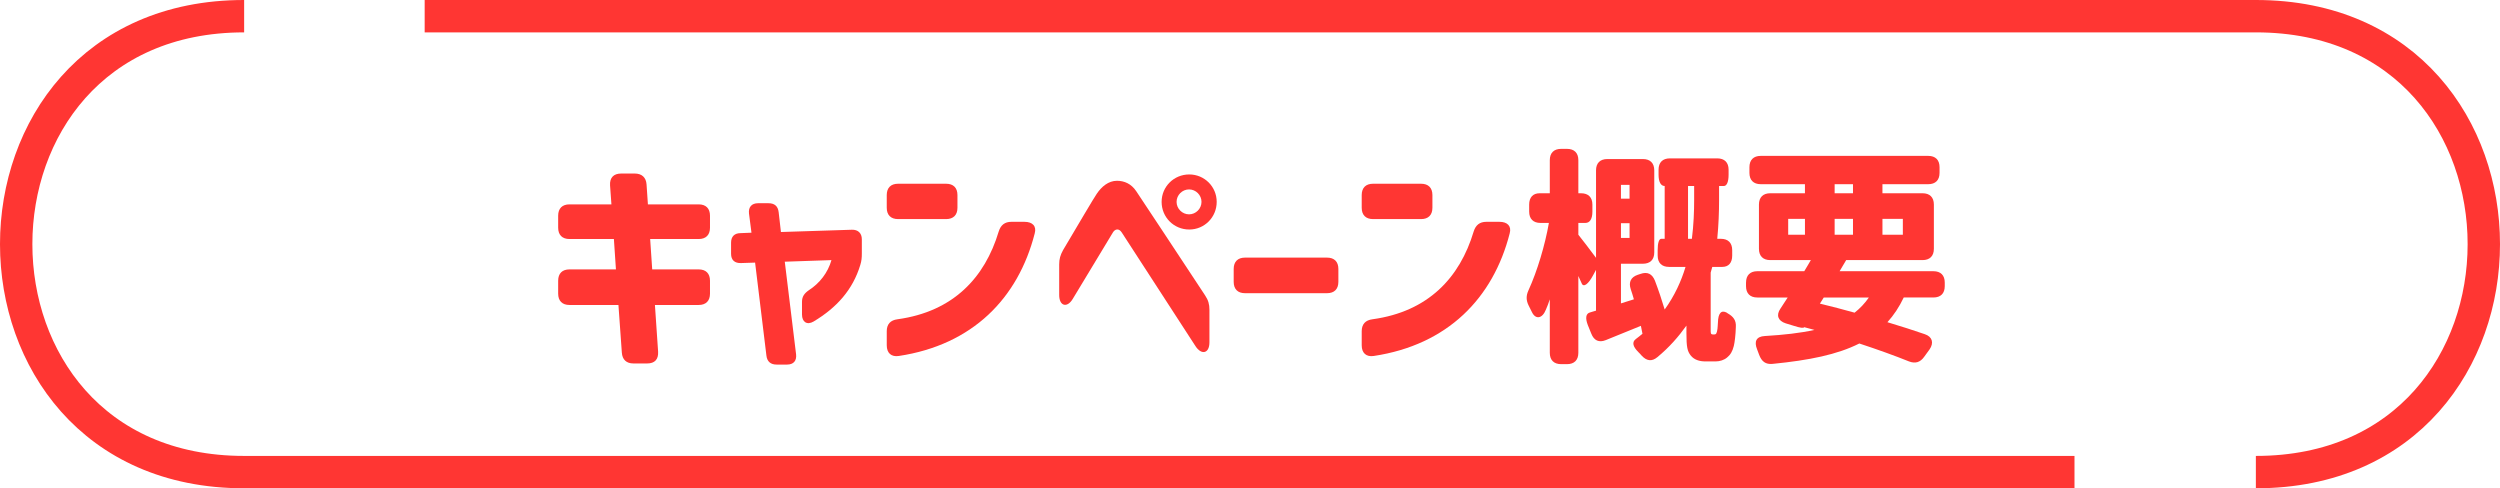
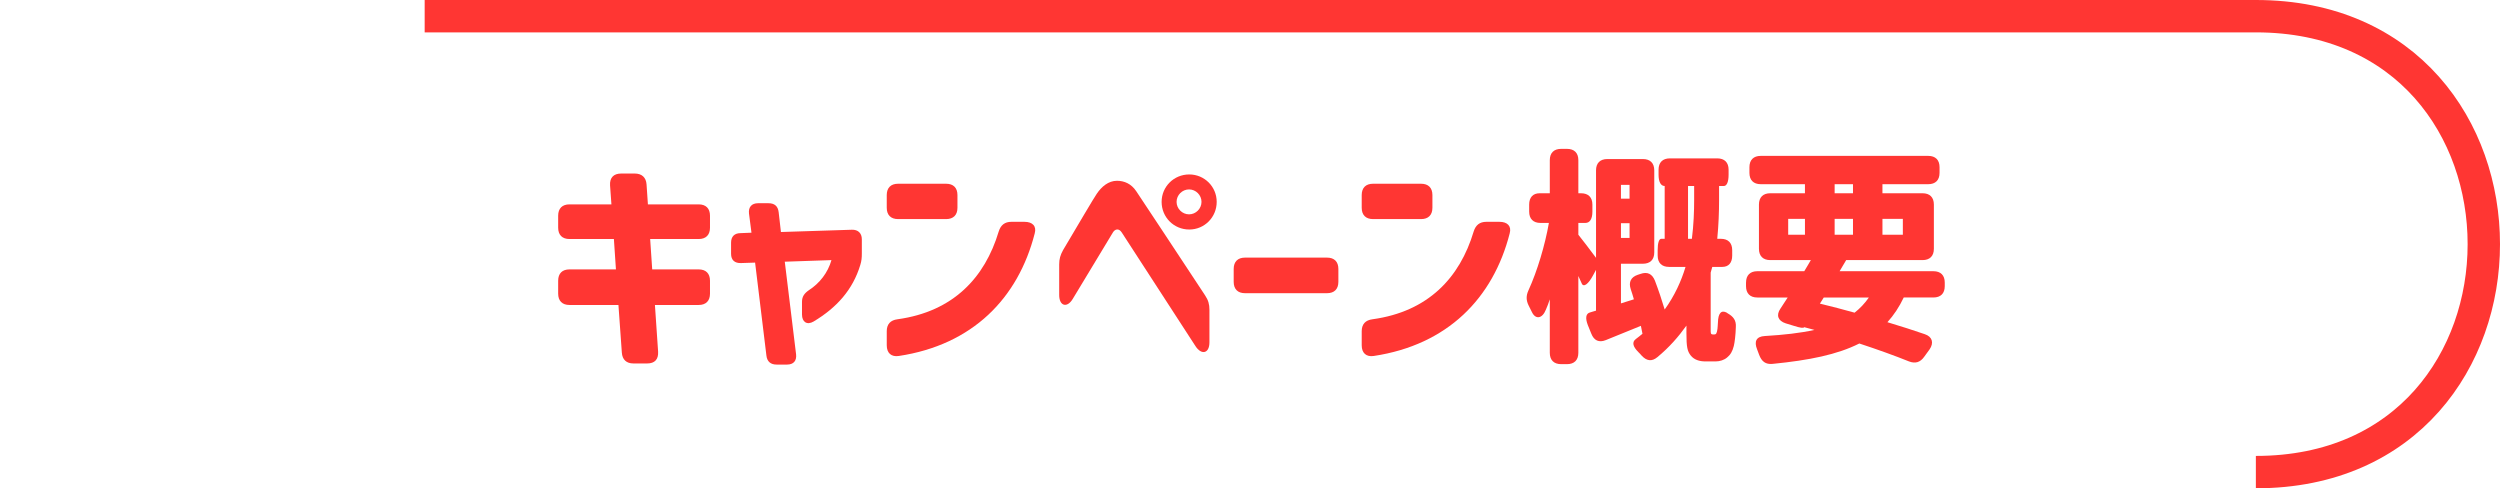
<svg xmlns="http://www.w3.org/2000/svg" id="_レイヤー_2" width="308.899" height="60.333" viewBox="0 0 308.899 60.333">
  <defs>
    <style>.cls-1{fill:none;stroke:#ff3633;stroke-miterlimit:10;stroke-width:4px;}.cls-2{fill:#ff3633;}</style>
  </defs>
  <path class="cls-1" d="M278.733,58.333c37.555,0,37.555-56.333,0-56.333H52.472" />
-   <path class="cls-1" d="M256.323,58.333H30.166C-7.389,58.333-7.389,2,30.166,2" />
  <path class="cls-2" d="M76.834,43.564l-.42-5.881h-6.047c-.896,0-1.4-.504-1.4-1.4v-1.596c0-.896.504-1.4,1.4-1.4h5.738l-.252-3.752h-5.486c-.896,0-1.4-.504-1.4-1.4v-1.482c0-.896.504-1.4,1.4-1.4h5.18l-.168-2.352c-.057-.953.447-1.457,1.371-1.457h1.68c.869,0,1.4.477,1.457,1.344l.168,2.465h6.271c.896,0,1.4.504,1.4,1.4v1.482c0,.896-.504,1.4-1.4,1.4h-5.992l.252,3.752h5.74c.896,0,1.4.504,1.4,1.4v1.596c0,.896-.504,1.4-1.4,1.4h-5.404l.393,5.768c.057.953-.42,1.457-1.344,1.457h-1.709c-.867,0-1.371-.477-1.428-1.344Z" />
  <path class="cls-2" d="M94.697,43.927l-1.398-11.48-1.736.057c-.785.027-1.232-.365-1.232-1.148v-1.371c0-.756.42-1.178,1.176-1.178l1.344-.055-.307-2.381c-.084-.783.336-1.26,1.119-1.26h1.287c.758,0,1.178.365,1.262,1.121l.279,2.436,8.764-.281c.756-.027,1.232.42,1.232,1.178v1.734c0,.533-.027.924-.195,1.457-.926,3.051-2.912,5.264-5.77,6.973-.811.475-1.428.055-1.428-.869v-1.568c0-.643.281-1.035.84-1.428,1.344-.867,2.352-2.156,2.801-3.725l-5.768.197,1.398,11.451c.084.785-.307,1.26-1.119,1.26h-1.287c-.729,0-1.178-.363-1.262-1.119Z" />
  <path class="cls-2" d="M109.566,25.671v-1.568c0-.896.504-1.4,1.4-1.4h5.936c.895,0,1.4.504,1.4,1.4v1.568c0,.896-.506,1.4-1.4,1.4h-5.936c-.896,0-1.4-.504-1.4-1.4ZM109.566,40.931c0-.867.447-1.373,1.344-1.484,6.887-.951,10.779-5.152,12.488-10.836.252-.812.756-1.203,1.566-1.203h1.625c.98,0,1.512.531,1.26,1.428-2.043,8.008-7.672,13.775-16.799,15.148-.926.139-1.484-.365-1.484-1.316v-1.736Z" />
  <path class="cls-2" d="M130.873,32.671c0-.672.141-1.148.477-1.764,2.127-3.584,3.752-6.357,4.172-6.973.588-.867,1.428-1.596,2.492-1.596.896,0,1.764.363,2.379,1.287.926,1.4,4.816,7.252,8.514,12.881.391.588.531,1.092.531,1.764v4.031c0,1.373-.98,1.625-1.736.449-3.584-5.516-5.627-8.652-9.1-14.029-.363-.559-.84-.42-1.092,0l-4.957,8.205c-.699,1.176-1.68.896-1.68-.477v-3.779ZM143.529,24.943c0-1.875,1.512-3.389,3.416-3.389,1.877,0,3.389,1.514,3.389,3.389,0,1.904-1.512,3.416-3.389,3.416-1.904,0-3.416-1.512-3.416-3.416ZM146.918,26.484c.84,0,1.539-.701,1.539-1.541s-.699-1.539-1.539-1.539-1.541.699-1.541,1.539.701,1.541,1.541,1.541Z" />
  <path class="cls-2" d="M152.434,34.827v-1.596c0-.896.504-1.4,1.398-1.4h10.137c.896,0,1.4.504,1.4,1.4v1.596c0,.895-.504,1.4-1.4,1.4h-10.137c-.895,0-1.398-.506-1.398-1.4Z" />
  <path class="cls-2" d="M168.252,25.671v-1.568c0-.896.504-1.4,1.4-1.4h5.936c.896,0,1.4.504,1.4,1.4v1.568c0,.896-.504,1.4-1.4,1.4h-5.936c-.896,0-1.4-.504-1.4-1.4ZM168.252,40.931c0-.867.449-1.373,1.344-1.484,6.889-.951,10.781-5.152,12.488-10.836.252-.812.756-1.203,1.568-1.203h1.623c.98,0,1.514.531,1.262,1.428-2.045,8.008-7.672,13.775-16.801,15.148-.924.139-1.484-.365-1.484-1.316v-1.736Z" />
  <path class="cls-2" d="M191.381,27.546h-1.037c-.896,0-1.4-.504-1.4-1.398v-.869c0-.896.477-1.4,1.289-1.4h1.26v-4.088c0-.895.504-1.398,1.4-1.398h.727c.896,0,1.4.504,1.4,1.398v4.088h.336c.896,0,1.4.504,1.4,1.4v.869c0,.895-.309,1.398-.867,1.398h-.869v1.457c.42.504,1.512,1.959,2.184,2.855v-10.809c0-.895.504-1.398,1.4-1.398h4.396c.896,0,1.4.504,1.4,1.398v10.137c0,.896-.504,1.4-1.4,1.4h-2.717v4.9l1.598-.504c-.113-.42-.252-.84-.393-1.262-.281-.867.027-1.482.867-1.764l.336-.111c.869-.309,1.457,0,1.793.84.447,1.176.867,2.436,1.203,3.557,1.232-1.709,2.045-3.5,2.576-5.264h-2.043c-.896,0-1.4-.504-1.4-1.4v-.672c0-.896.168-1.4.447-1.4h.42v-6.523c-.475,0-.756-.504-.756-1.4v-.617c0-.895.504-1.398,1.4-1.398h5.852c.896,0,1.4.504,1.4,1.398v.617c0,.896-.225,1.4-.588,1.4h-.588v1.764c0,1.4-.057,3.023-.225,4.76h.449c.895,0,1.398.504,1.398,1.4v.672c0,.896-.447,1.4-1.23,1.4h-1.232l-.197.699v7.111c0,.141,0,.309.029.393.027.111.139.141.252.141h.168c.111,0,.195-.029.252-.141.055-.084.111-.309.139-.561.029-.195.029-.447.057-.783.027-1.148.42-1.568,1.092-1.205l.113.084c.699.393,1.062.869,1.008,1.682-.029,1.008-.141,1.902-.252,2.352-.168.672-.42,1.092-.84,1.428-.365.309-.896.477-1.4.477h-1.289c-.699,0-1.371-.197-1.791-.729s-.533-1.037-.533-2.771v-.924c-.979,1.371-2.127,2.688-3.584,3.891-.699.588-1.344.477-1.959-.195-.111-.141-.252-.279-.393-.42-.672-.672-.84-1.232-.307-1.625.279-.223.559-.42.811-.643-.055-.309-.139-.645-.195-.98-1.484.615-2.969,1.203-4.34,1.764-.84.336-1.457.057-1.793-.812l-.42-1.035c-.336-.869-.252-1.428.252-1.568.225-.084.504-.141.756-.225v-5.039l-.363.672c-.561,1.064-1.176,1.539-1.4,1.008l-.42-.924v9.492c0,.896-.504,1.4-1.4,1.4h-.727c-.896,0-1.4-.504-1.4-1.4v-6.607c-.141.447-.309.867-.477,1.26-.447,1.146-1.287,1.26-1.736.307-.139-.279-.252-.531-.391-.783-.336-.672-.336-1.232-.029-1.904,1.092-2.379,2.045-5.6,2.521-8.316ZM200.283,24.55h1.064v-1.707h-1.064v1.707ZM201.348,29.396v-1.82h-1.064v1.82h1.064ZM209.049,29.507c.223-1.764.279-3.416.279-4.789v-1.734h-.756v6.523h.477Z" />
  <path class="cls-2" d="M215.74,34.911c0-.896.504-1.4,1.398-1.4h5.797c.279-.477.561-.924.812-1.373h-5.012c-.896,0-1.4-.504-1.4-1.398v-5.461c0-.896.504-1.4,1.4-1.4h4.283v-1.119h-5.459c-.896,0-1.4-.504-1.4-1.4v-.699c0-.896.504-1.4,1.4-1.4h20.691c.896,0,1.4.504,1.4,1.4v.699c0,.896-.504,1.4-1.4,1.4h-5.656v1.119h4.955c.896,0,1.4.504,1.4,1.4v5.461c0,.895-.504,1.398-1.4,1.398h-9.436l-.812,1.373h11.592c.896,0,1.4.504,1.4,1.4v.447c0,.896-.504,1.4-1.4,1.4h-3.668c-.559,1.176-1.23,2.184-2.016,3.053,1.68.504,3.248,1.008,4.621,1.482.924.309,1.148,1.064.588,1.877l-.672.924c-.477.672-1.092.867-1.877.561-1.736-.701-3.836-1.457-6.131-2.213-2.717,1.373-6.189,2.072-10.725,2.52-.867.084-1.344-.307-1.652-1.119l-.252-.672c-.393-.98-.111-1.596.953-1.652,2.352-.141,4.367-.363,6.131-.756l-1.26-.336c-.084.141-.504.084-1.287-.168l-1.01-.309c-.951-.307-1.203-1.008-.643-1.82.279-.447.588-.895.895-1.371h-3.752c-.895,0-1.398-.504-1.398-1.4v-.447ZM223.02,29.003v-1.961h-2.072v1.961h2.072ZM229.152,38.634c.672-.531,1.26-1.146,1.764-1.875h-5.572l-.477.756c1.4.336,2.885.729,4.285,1.119ZM228.955,23.878v-1.119h-2.268v1.119h2.268ZM228.955,29.003v-1.961h-2.268v1.961h2.268ZM235.115,29.003v-1.961h-2.52v1.961h2.52Z" />
</svg>